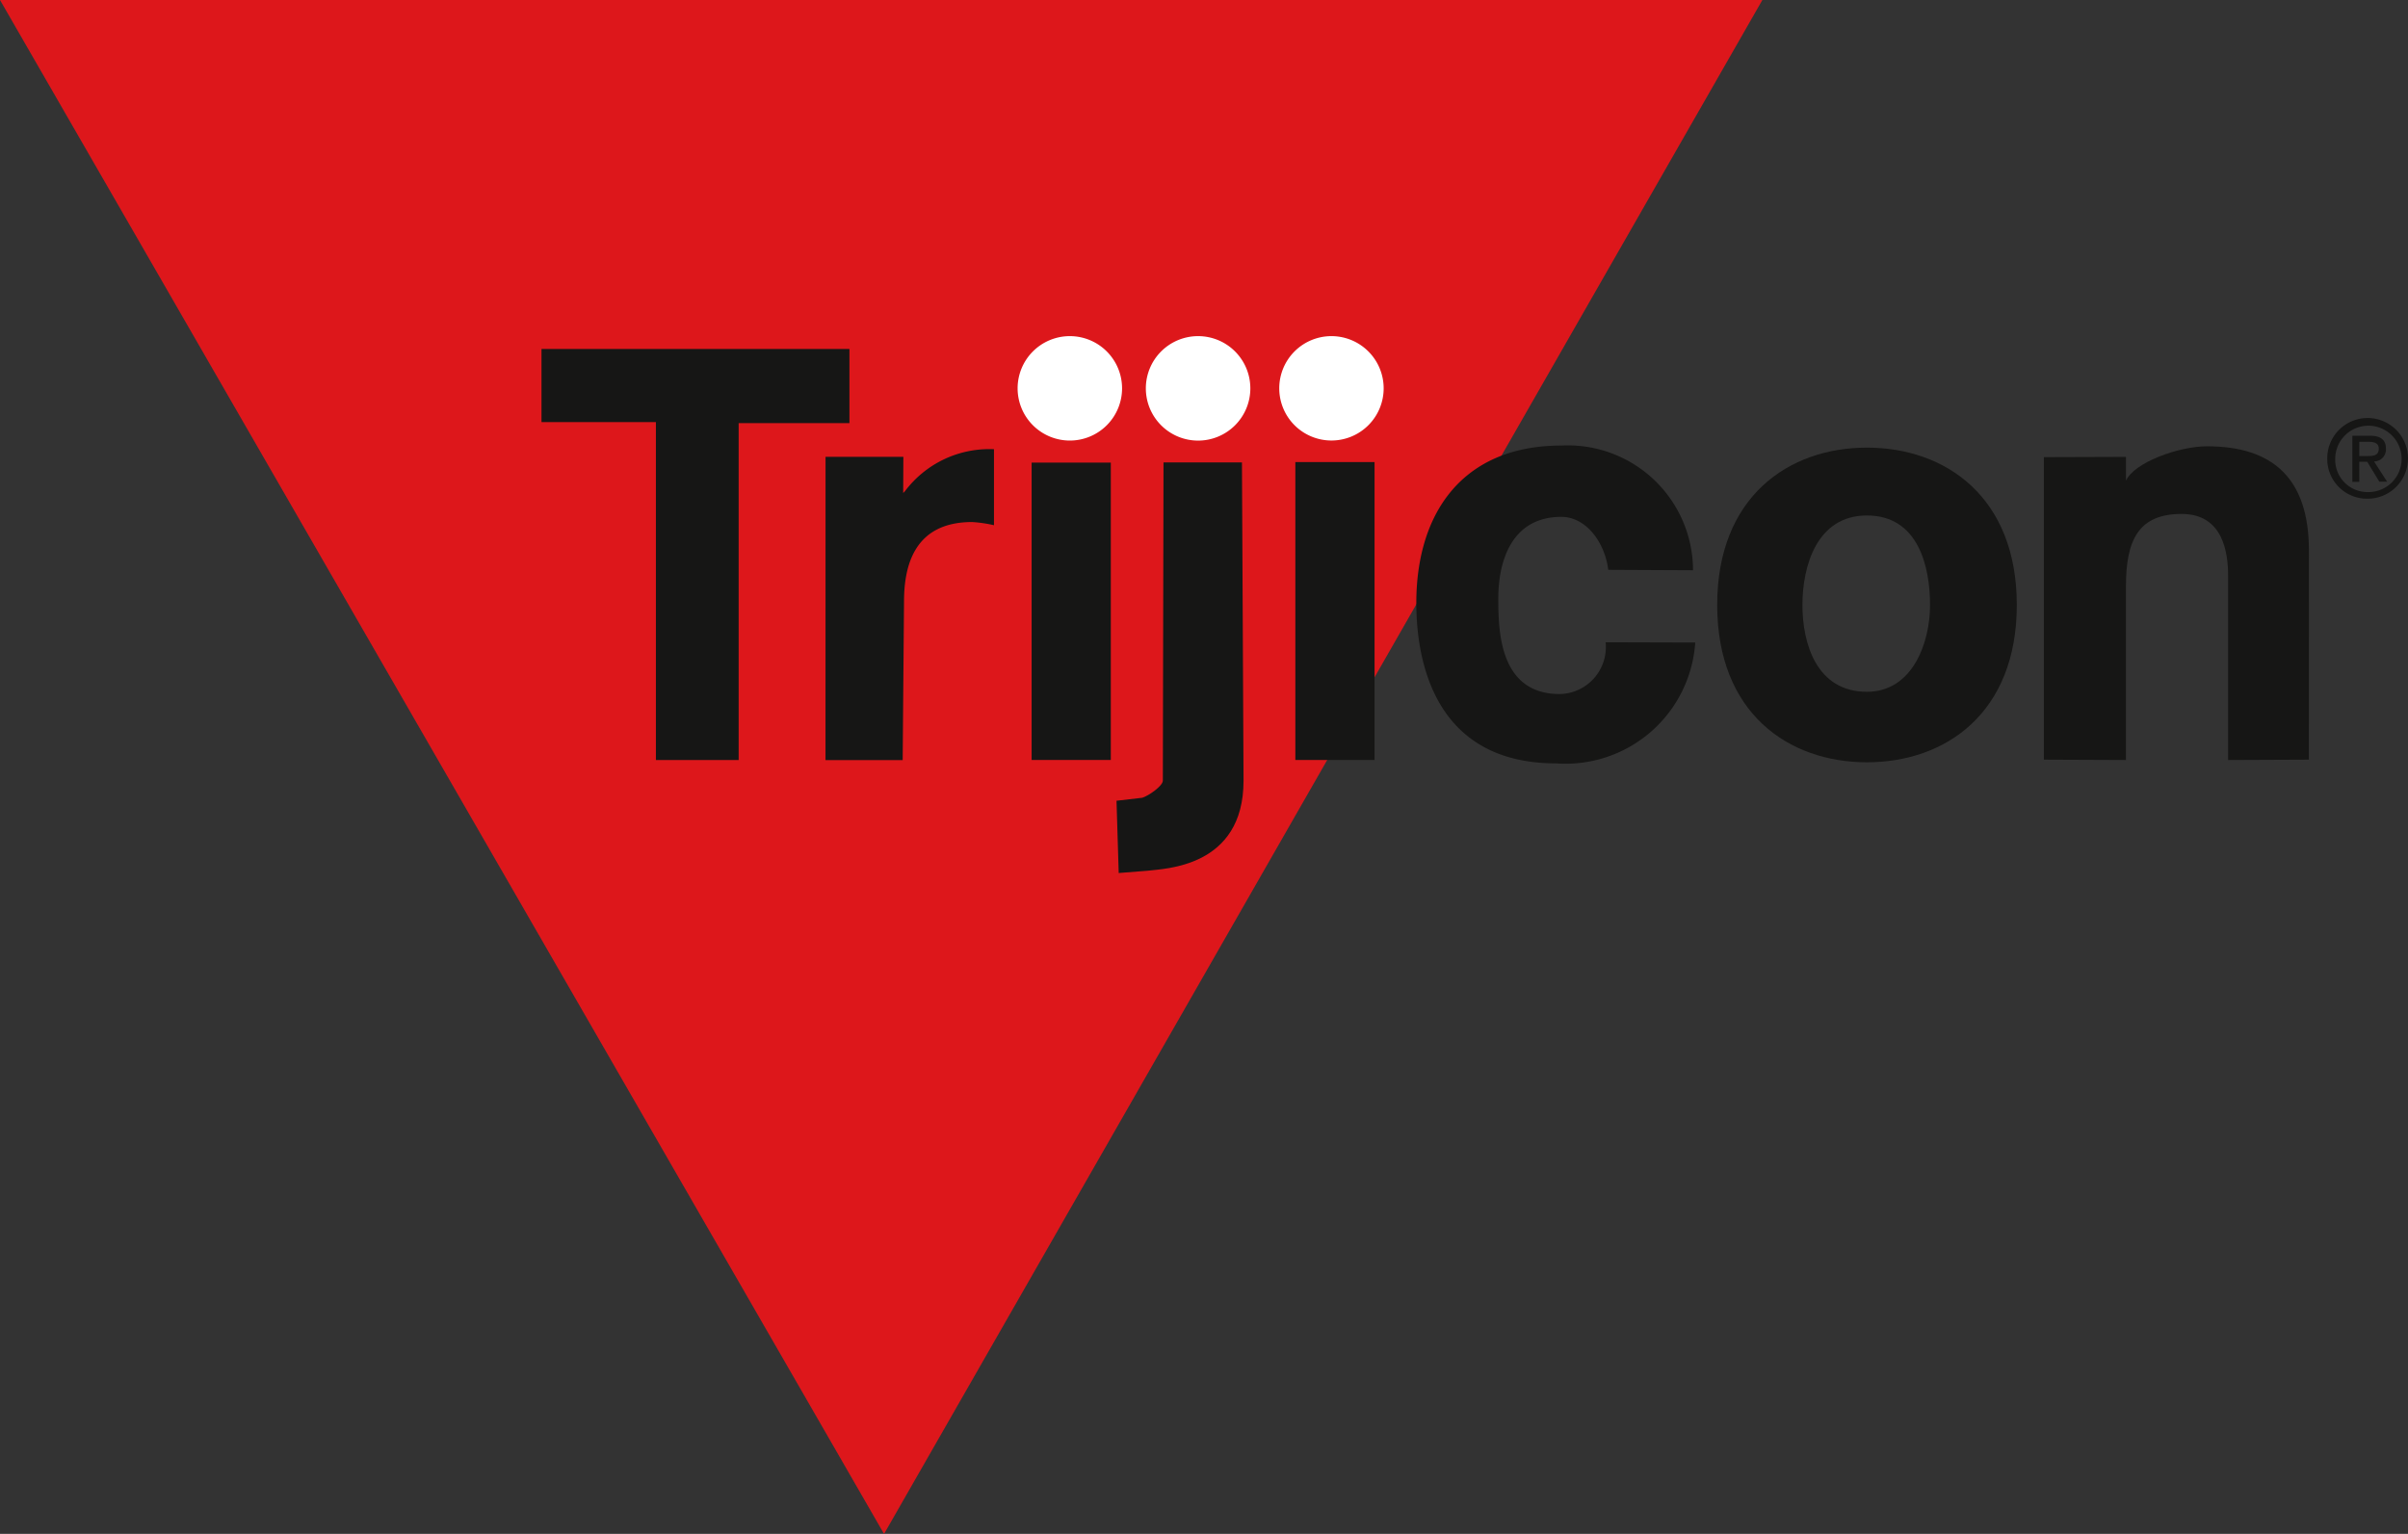
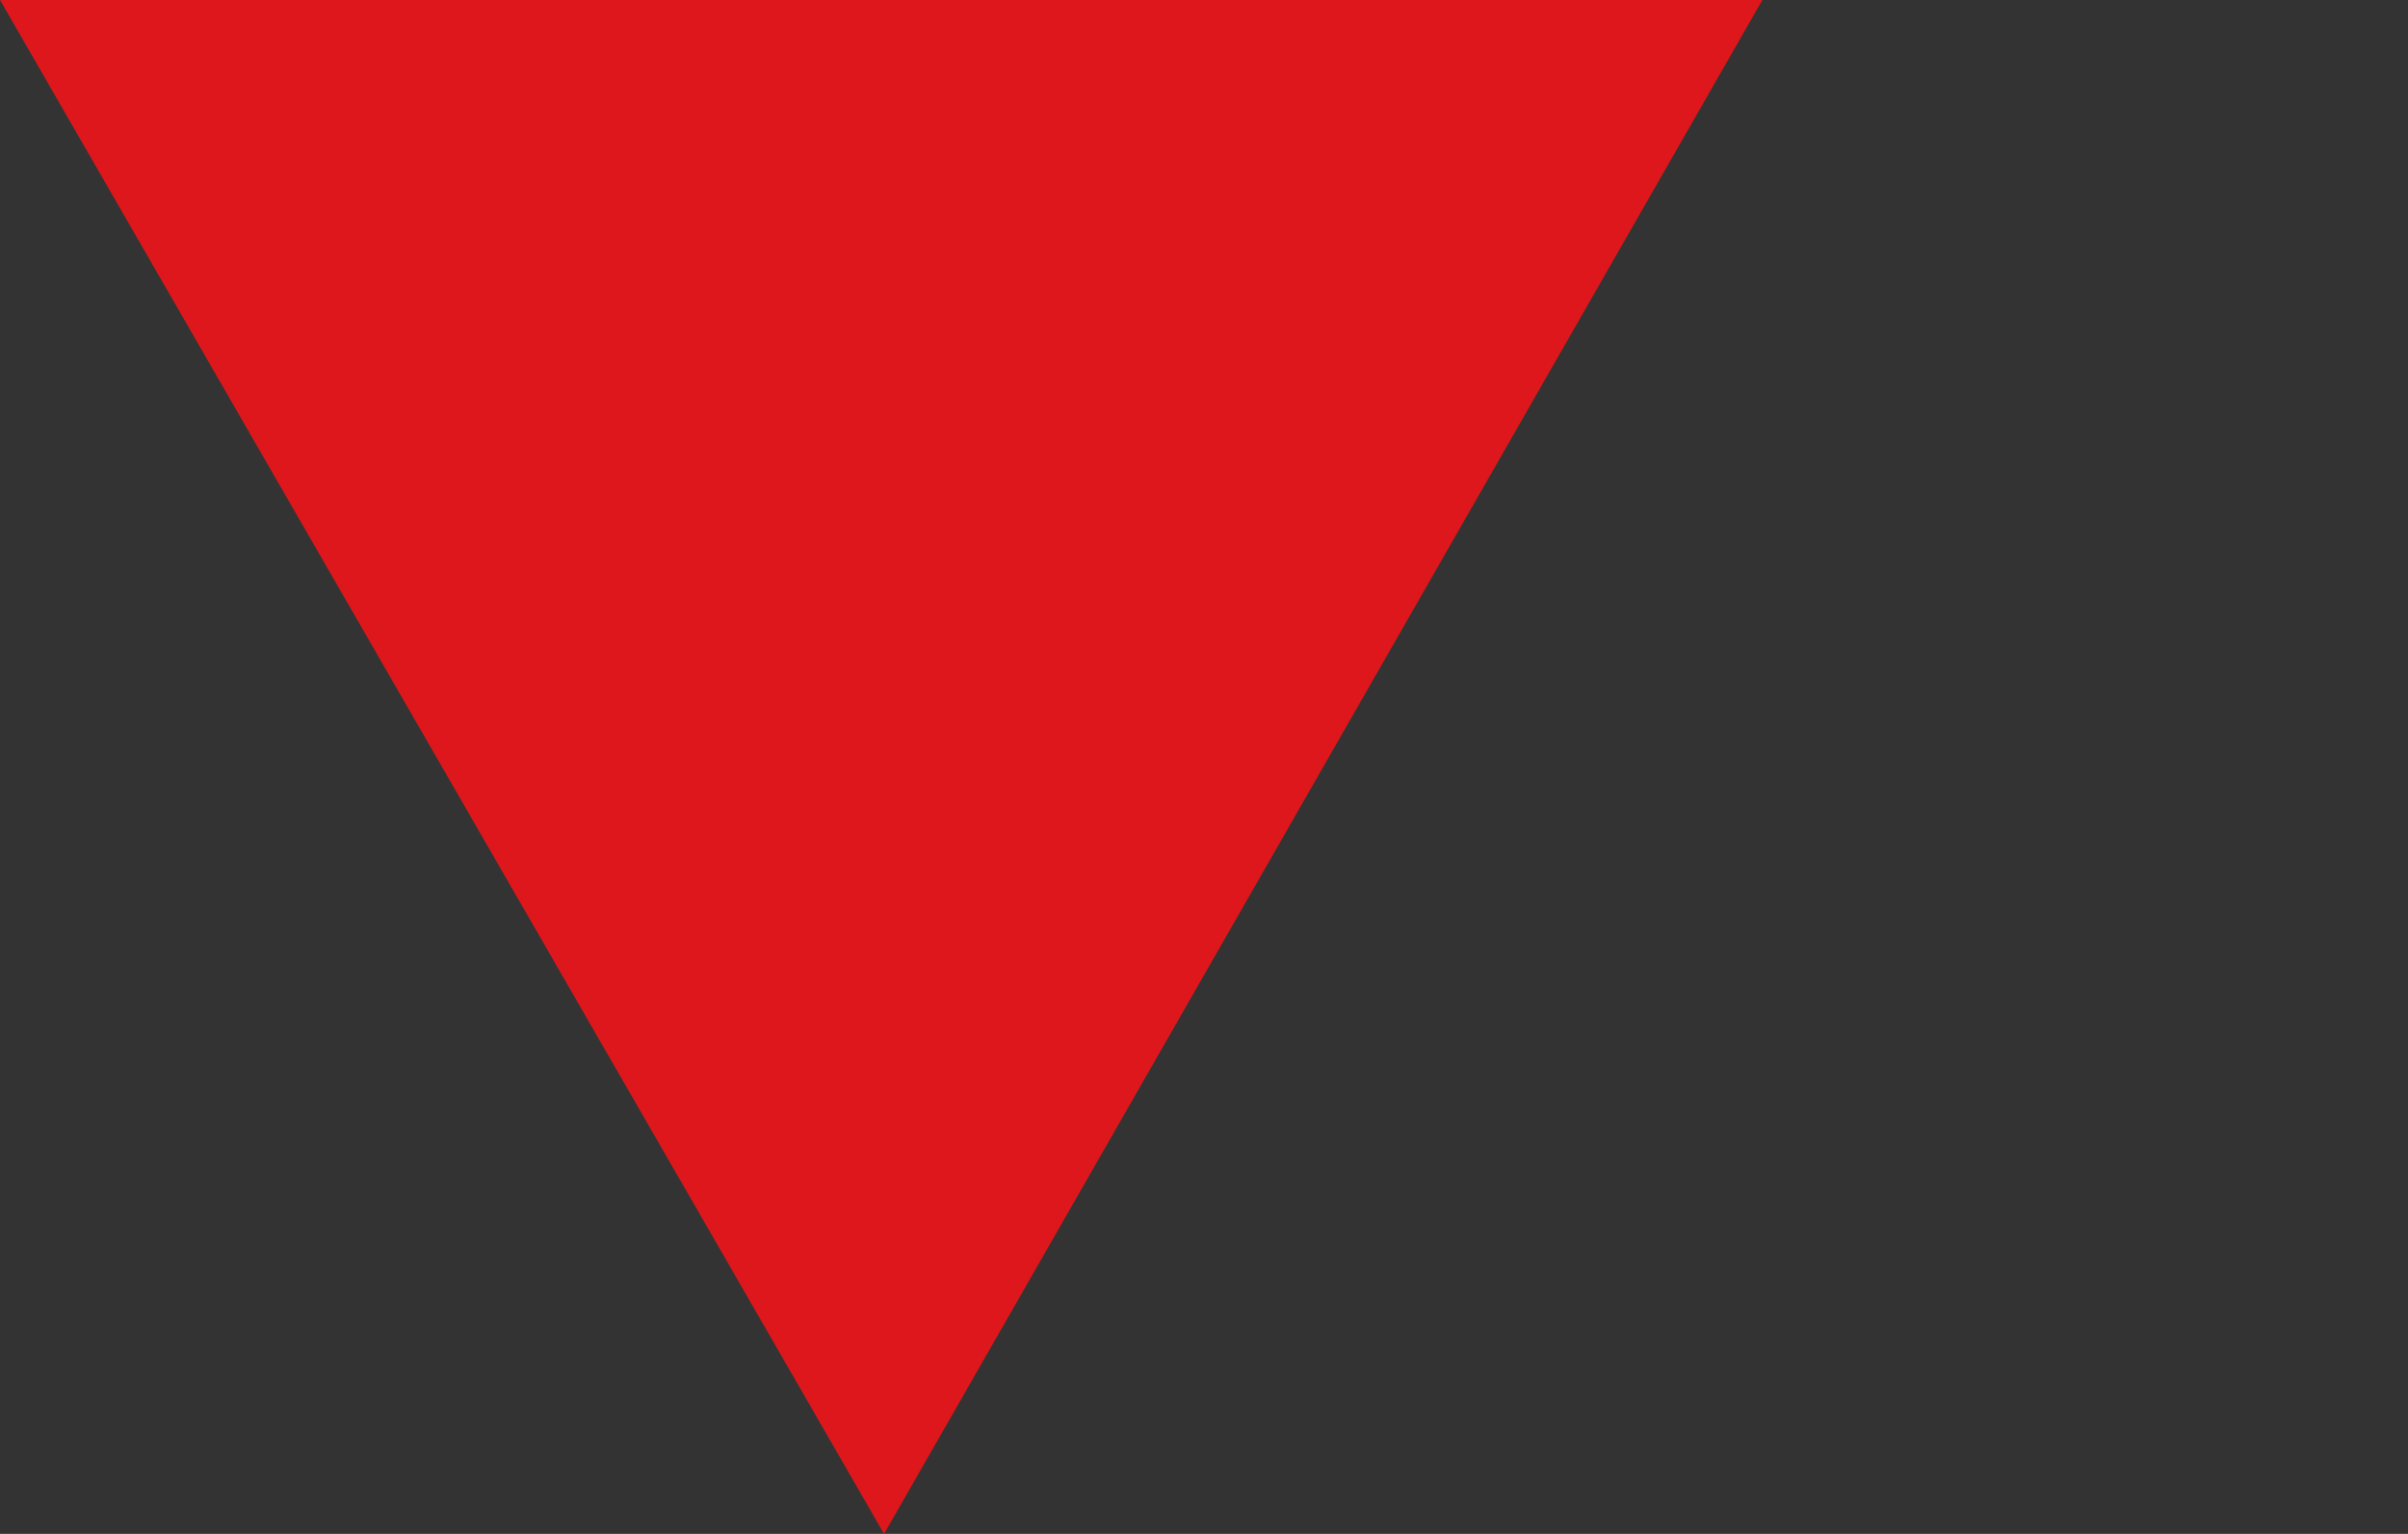
<svg xmlns="http://www.w3.org/2000/svg" data-name="Groupe 704" width="104.525" height="66.599">
  <rect width="100%" height="100%" fill="#333333" stroke="none" />
  <defs>
    <clipPath id="a">
-       <path data-name="Rectangle 1071" fill="none" d="M0 0h104.525v66.599H0z" />
-     </clipPath>
+       </clipPath>
  </defs>
  <path data-name="Tracé 3898" d="M0 0l38.374 66.6L76.5 0z" fill="#dd171b" />
-   <path data-name="Tracé 3899" d="M32.063 32.998h-3.592V18.326h-4.966v-3.173h13.367v3.218h-4.809z" fill="#161615" />
  <g data-name="Groupe 703">
    <g data-name="Groupe 702" clip-path="url(#a)">
      <path data-name="Tracé 3900" d="M35.835 19.834h3.378l-.008 1.571.072-.072a4.581 4.581 0 013.869-1.829v3.3a5.817 5.817 0 00-.947-.138c-2.58 0-2.958 2-2.958 3.468l-.058 6.868h-3.35z" fill="#161615" />
      <path data-name="Tracé 3901" d="M53.979 33.896c0 3.779-3.447 3.814-4.158 3.909l-1.261.1-.095-3.138 1.117-.13c.26-.074.894-.511.894-.744l.029-13.815h3.405z" fill="#161615" />
      <path data-name="Rectangle 1069" fill="#161615" d="M56.228 20.062h3.438v12.935h-3.438z" />
      <path data-name="Tracé 3902" d="M73.586 27.897a5.643 5.643 0 01-6.032 5.248c-4.935 0-5.986-3.872-6.07-6.6-.126-4.07 1.851-7.2 6.292-7.2a5.434 5.434 0 015.714 5.414l-3.68-.018c-.148-1.2-.969-2.3-2.034-2.3-2.171 0-2.739 1.933-2.739 3.543 0 1.415.049 4.15 2.665 4.15a2.04 2.04 0 001.994-2.248z" fill="#161615" />
      <path data-name="Tracé 3903" d="M81.039 33.097c-3.42 0-6.5-2.147-6.5-6.831s3.084-6.831 6.5-6.831 6.505 2.147 6.505 6.831-3.085 6.831-6.505 6.831m0-10.716c-2.193 0-2.8 2.226-2.8 3.885s.6 3.77 2.8 3.77c1.97 0 2.739-2.111 2.739-3.77s-.505-3.885-2.739-3.885" fill="#161615" />
      <path data-name="Tracé 3904" d="M100.222 32.983l-3.505.015v-7.989c0-.963-.189-2.695-2.019-2.695-1.873 0-2.416 1.138-2.416 3.138v7.546l-3.562-.015V19.849l3.563-.012v1.034c.353-.79 2.286-1.494 3.517-1.494 2.832 0 4.424 1.369 4.424 4.521z" fill="#161615" />
-       <path data-name="Rectangle 1070" fill="#161615" d="M44.78 20.086h3.437v12.911H44.78z" />
      <path data-name="Tracé 3905" d="M54.274 16.86a2.268 2.268 0 11-2.268-2.266 2.268 2.268 0 012.268 2.266" fill="#fff" />
      <path data-name="Tracé 3906" d="M60.061 16.86a2.266 2.266 0 11-2.266-2.266 2.267 2.267 0 012.266 2.266" fill="#fff" />
      <path data-name="Tracé 3907" d="M48.706 16.86a2.267 2.267 0 11-2.268-2.266 2.268 2.268 0 012.268 2.266" fill="#fff" />
      <path data-name="Tracé 3908" d="M101.02 19.919a1.752 1.752 0 111.755 1.734 1.725 1.725 0 01-1.755-1.734m1.755 1.446a1.441 1.441 0 10-1.409-1.446 1.4 1.4 0 001.409 1.446m-.365-.444h-.3v-2.002h.758c.471 0 .7.175.7.568a.519.519 0 01-.517.548l.568.878h-.339l-.526-.865h-.346zm.361-1.121c.255 0 .485-.019.485-.325 0-.248-.224-.292-.435-.292h-.411v.617z" fill="#161615" />
    </g>
  </g>
</svg>